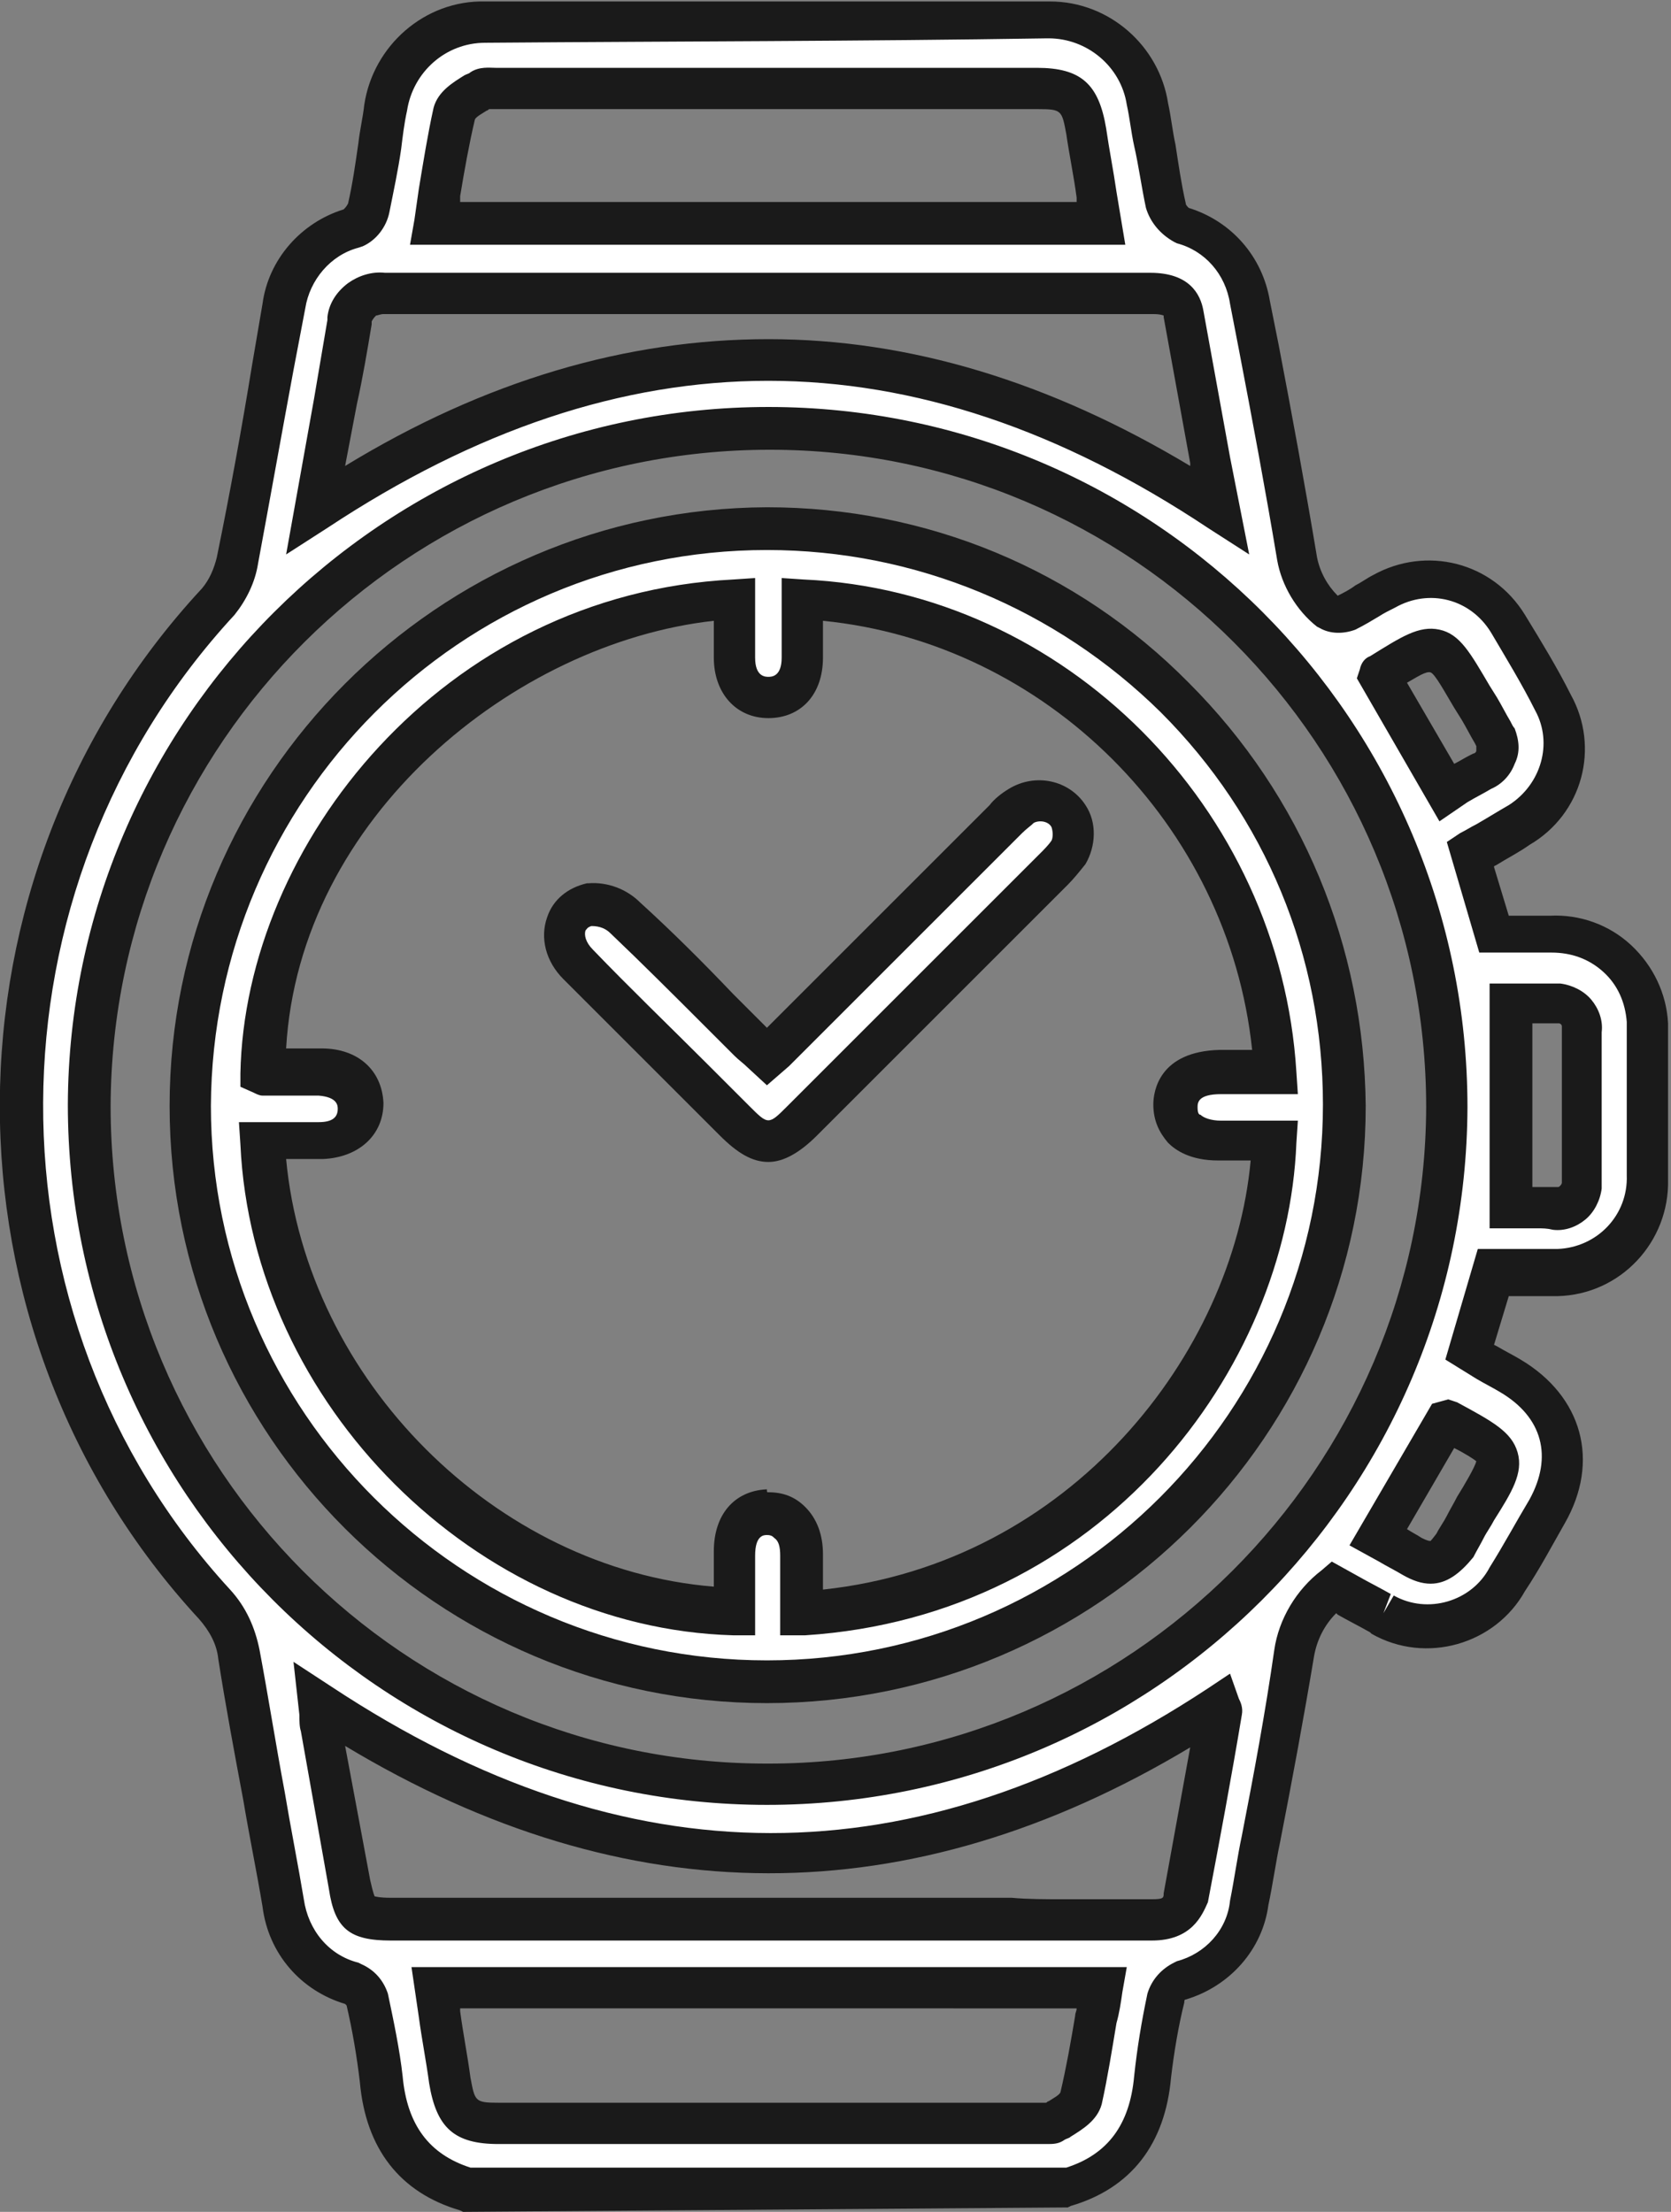
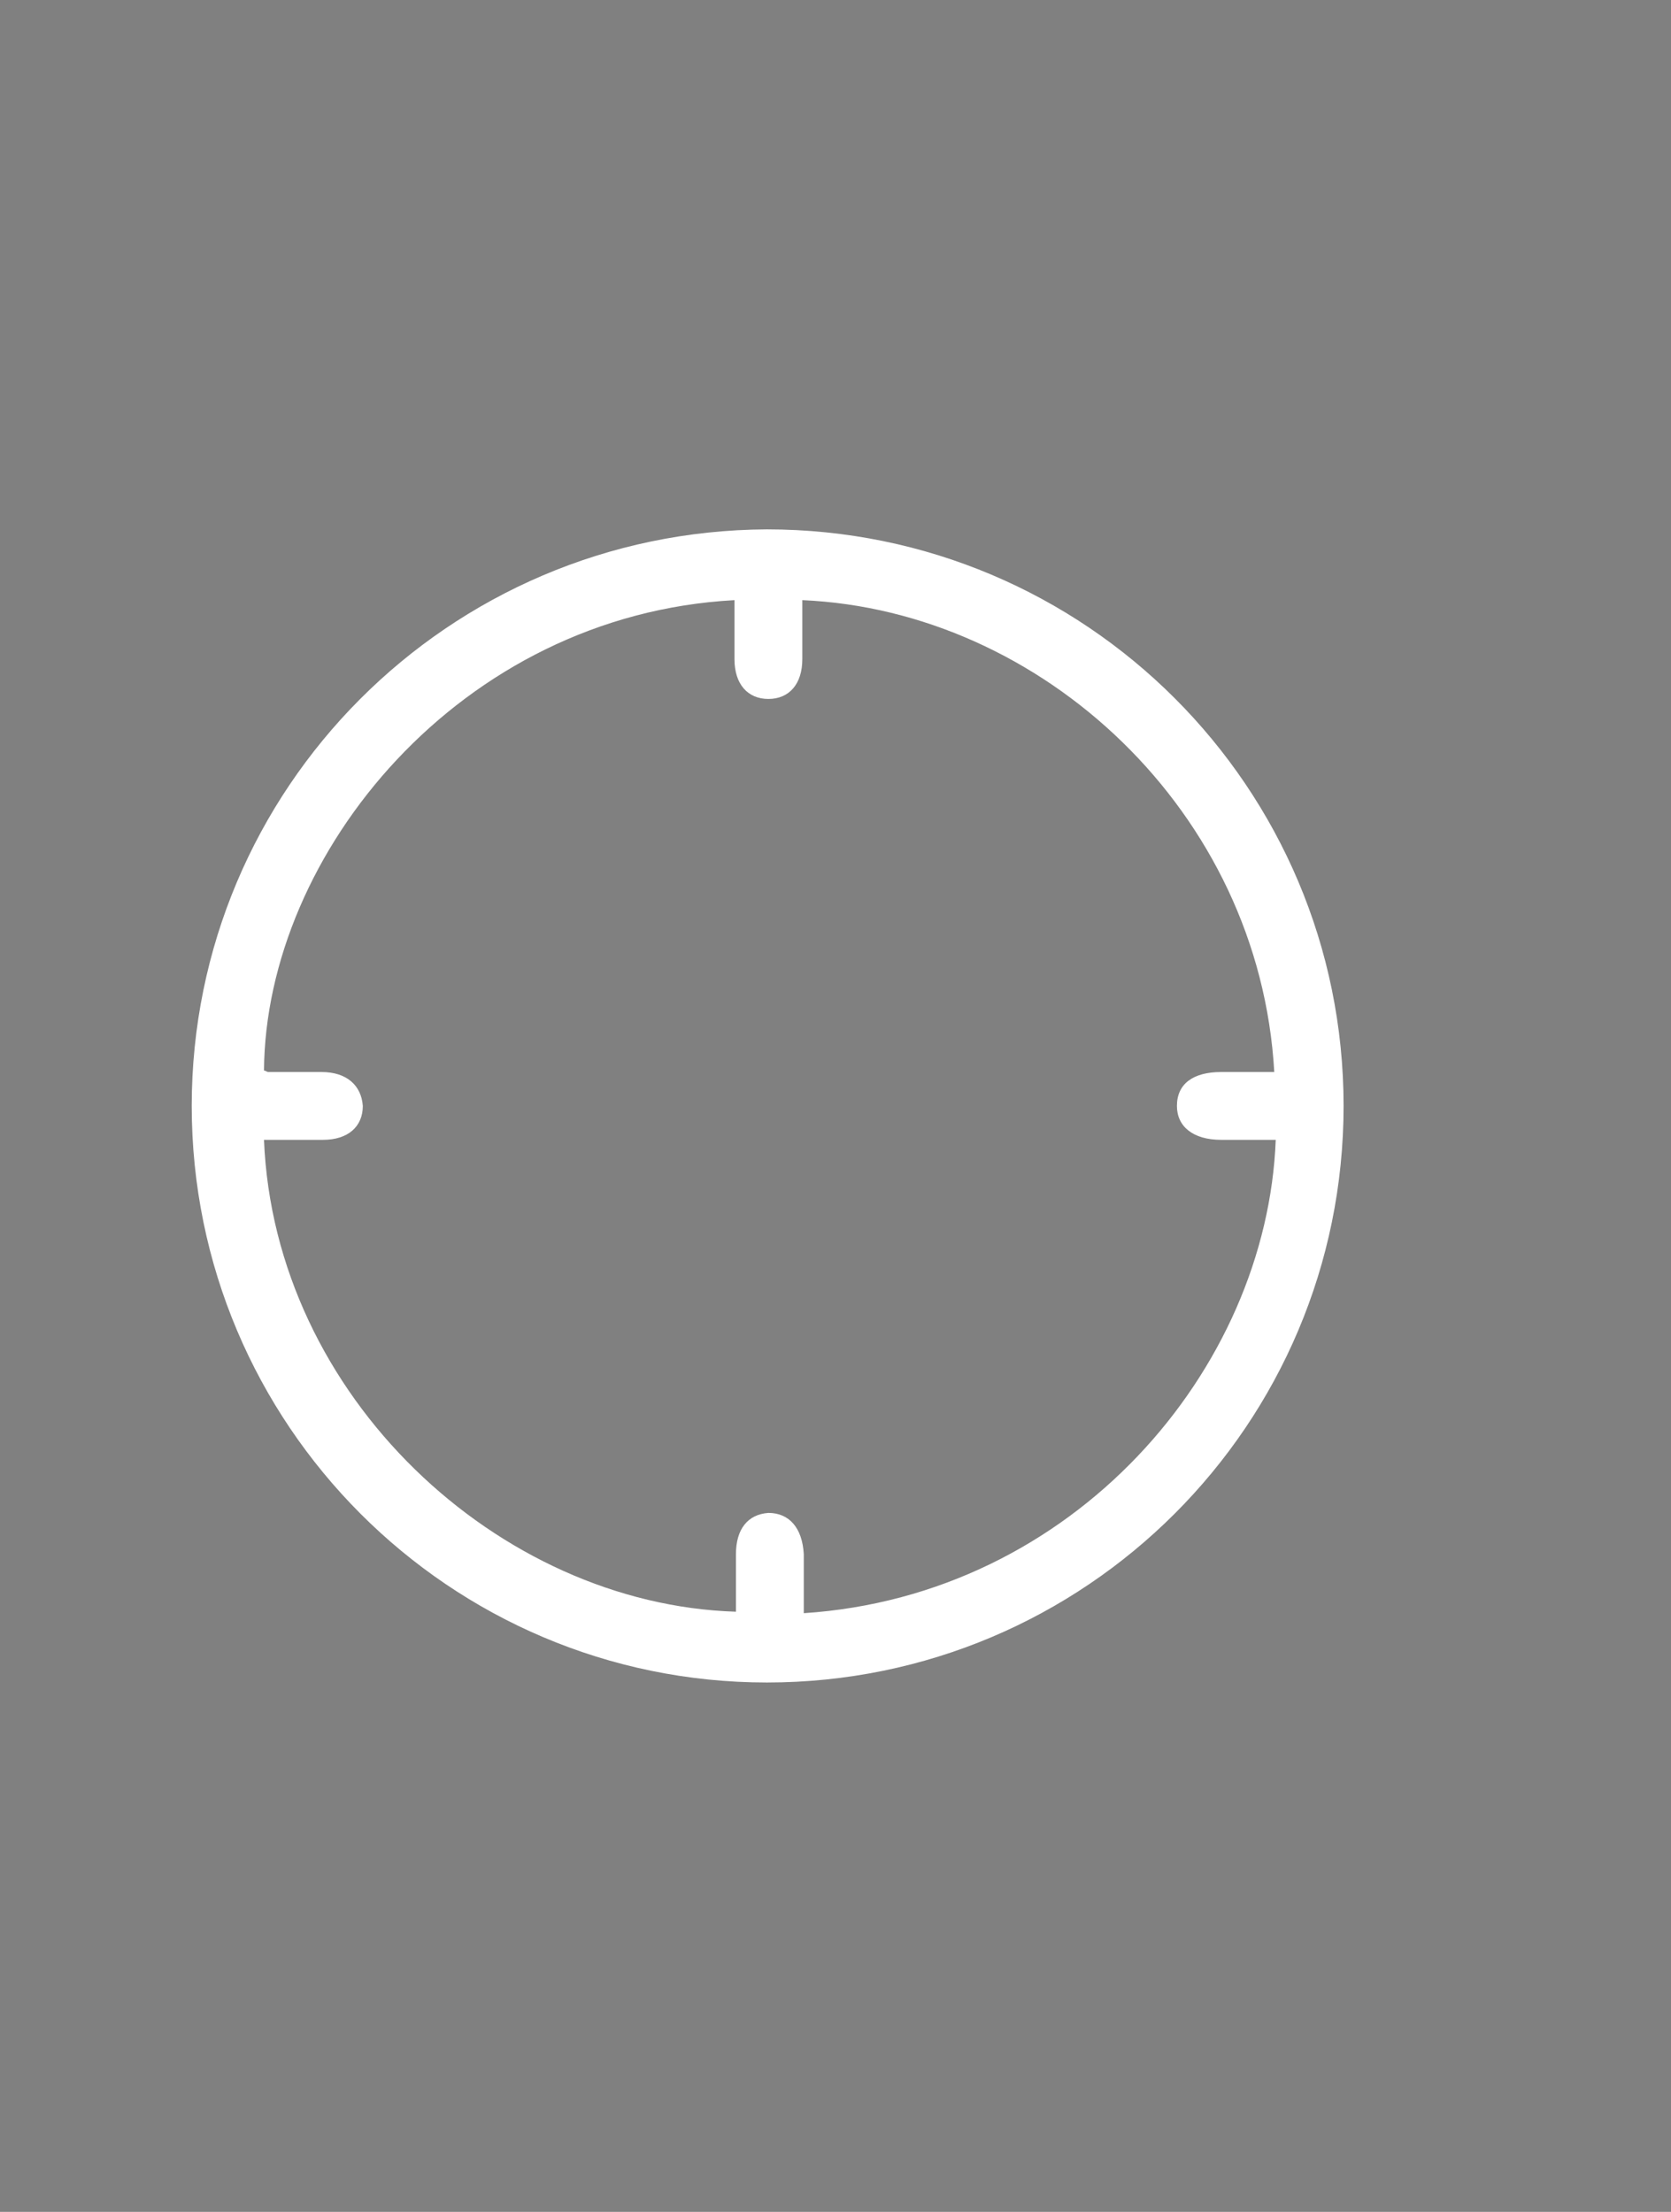
<svg xmlns="http://www.w3.org/2000/svg" version="1.1" x="0px" y="0px" viewBox="0 0 113.3 150" style="enable-background:new 0 0 113.3 150;" xml:space="preserve">
  <rect x="0" y="0" width="113.3" height="150" fill="#808080" stroke="none" />
  <style type="text/css">
	.st0{fill:#0A84CB;}
	.st1{fill:#FFFFFF;}
	.st2{fill:none;stroke:#FFFFFF;stroke-miterlimit:10;}
	.st3{fill:none;stroke:#0A84CB;stroke-miterlimit:10;}
	.st4{fill:none;stroke:#000000;stroke-miterlimit:10;}
	.st5{fill:none;stroke:#1A1A1A;stroke-miterlimit:10;}
	.st6{stroke:#FFFFFF;stroke-miterlimit:10;}
	.st7{fill:#1A1A1A;}
</style>
  <g id="Layer_2">
</g>
  <g id="Layer_1">
</g>
  <g id="Layer_3">
    <g>
      <g id="Group_76" transform="translate(0 0)">
        <g id="Path_84">
-           <path class="st1" d="M31.6,148.6c-3.7-1.1-5.5-3.7-5.8-7.5c-0.2-1.8-0.5-3.6-0.9-5.4c-0.2-0.5-0.5-0.9-1-1.1      c-2.5-0.7-4.4-2.8-4.7-5.4c-1-5.6-2.1-11.3-3.1-16.9c-0.2-1.3-0.7-2.4-1.6-3.4c-17.5-19-17.4-49.1,0.2-68      c0.7-0.8,1.1-1.8,1.3-2.9c1.1-5.7,2.1-11.5,3.2-17.2c0.4-2.5,2.2-4.6,4.6-5.3c0.5-0.3,0.9-0.8,1.1-1.4c0.5-2.2,0.8-4.5,1.2-6.8      c0.5-3.4,3.4-5.9,6.8-5.8c12.7,0,25.5,0,38.2,0c3.4,0,6.2,2.4,6.7,5.7c0.4,2.3,0.7,4.6,1.2,6.9c0.1,0.6,0.6,1.1,1.1,1.4      c2.4,0.7,4.2,2.7,4.6,5.2c1.1,5.8,2.2,11.6,3.1,17.4c0.3,1.5,1,2.8,2.2,3.7c0.3,0.2,0.7,0.2,1.1,0.1c0.9-0.4,1.7-1,2.6-1.5      c2.9-1.7,6.7-0.7,8.4,2.2c1.1,1.7,2.1,3.5,3.1,5.3c1.6,2.9,0.6,6.6-2.2,8.3c-1.1,0.7-2.2,1.3-3.3,2c0.5,1.8,1,3.5,1.6,5.4      c1.3,0,2.5,0,3.8,0c3.5-0.2,6.5,2.5,6.6,6c0,0.2,0,0.4,0,0.6c0,3.3,0,6.6,0,9.9c0.1,3.5-2.6,6.4-6.1,6.5c-0.1,0-0.3,0-0.4,0      c-1.3,0-2.6,0-3.9,0c-0.5,1.8-1,3.5-1.6,5.4c0.9,0.5,1.8,1.1,2.8,1.6c3.6,2.1,4.5,5.6,2.5,9.2c-0.9,1.5-1.7,3.1-2.7,4.6      c-1.7,3-5.5,4.1-8.5,2.4c0,0-0.1,0-0.1-0.1c-1.1-0.6-2.2-1.2-3.2-1.8c-1.4,1.1-2.4,2.7-2.7,4.5c-0.9,5.7-2,11.3-3.1,16.9      c-0.3,2.5-2.2,4.6-4.7,5.3c-0.5,0.2-0.9,0.6-1,1.1c-0.4,1.8-0.7,3.6-0.9,5.4c-0.3,3.8-2.1,6.4-5.8,7.5L31.6,148.6z M6.1,74.9      c0,25.4,20.5,46,45.9,46s46-20.5,46-45.9s-20.5-46-45.9-46c0,0,0,0,0,0C26.7,29.1,6.1,49.6,6.1,74.9 M82.7,34.5      c-0.8-4.5-1.6-8.9-2.5-13.3C80,20,79.1,19.8,78,19.8c-17.3,0-34.6,0-52,0c-1.1-0.2-2.2,0.6-2.3,1.7c0,0.1,0,0.1,0,0.2      c-0.4,2.5-0.9,5-1.3,7.5c-0.3,1.7-0.6,3.5-1,5.3C41.9,21,62.2,21,82.7,34.5 M21.5,115.6c0.1,0.6,0.1,1.1,0.2,1.5      c0.6,3.6,1.3,7.2,1.9,10.7c0.4,2,0.8,2.4,2.8,2.4c12.8,0,25.7,0,38.5,0c4.4,0,8.7,0,13.1,0c1.1,0,2-0.3,2.2-1.5      c0.8-4.2,1.5-8.5,2.3-12.7c0-0.1-0.1-0.2-0.1-0.3C62.2,129,41.9,129,21.5,115.6 M29.5,15.2h45.1c-0.3-2.1-0.7-4.2-1-6.3      c-0.4-2.3-1-2.9-3.3-2.9C58.1,6,46,6,33.8,6c-0.4,0-0.9-0.1-1.1,0.1C32,6.5,31,7,30.8,7.6C30.2,10.1,29.9,12.6,29.5,15.2       M74.6,134.8H29.5c0.3,2.1,0.7,4.2,1,6.3c0.4,2.3,1,2.9,3.3,2.9c12.2,0,24.3,0,36.5,0c0.4,0,0.9,0.1,1.1-0.1      c0.7-0.4,1.7-0.9,1.8-1.6C73.8,139.9,74.2,137.4,74.6,134.8 M102.4,81.9c0.9,0,1.9,0,2.9,0c0.9,0.1,1.7-0.6,1.8-1.5      c0-0.1,0-0.2,0-0.3c0-3.4,0-6.8,0-10.2c0.1-0.9-0.6-1.7-1.5-1.8c-0.1,0-0.1,0-0.2,0c-1.1-0.1-2.2,0-3.1,0L102.4,81.9z       M98.1,53.7c0.8-0.5,1.6-0.9,2.4-1.4c0.9-0.4,1.3-1.4,0.9-2.3c-0.1-0.1-0.1-0.2-0.2-0.3c-0.5-0.8-0.9-1.6-1.4-2.5      c-2.2-3.9-2.3-3.9-6.1-1.5c-0.1,0-0.1,0.2-0.1,0.2L98.1,53.7 M98,96.4l-4.5,7.8c0.8,0.5,1.5,0.9,2.3,1.3c1.3,0.7,2,0.5,2.8-0.8      c0.5-0.8,0.9-1.7,1.4-2.5c2.2-3.7,2.1-3.8-1.9-5.9C98.1,96.3,98.1,96.4,98,96.4" />
-         </g>
+           </g>
        <g id="Path_85">
-           <path class="st7" d="M31.4,150l-0.2-0.1c-4.1-1.2-6.4-4.2-6.8-8.7c-0.2-1.7-0.5-3.5-0.9-5.2c0,0-0.1-0.1-0.1-0.1      c-3-0.9-5.2-3.4-5.6-6.6c-0.4-2.4-0.9-4.8-1.3-7.2c-0.6-3.2-1.2-6.4-1.7-9.6c-0.1-1-0.6-1.9-1.3-2.7      c-18.1-19.6-18-50.3,0.2-69.9c0.5-0.6,0.8-1.3,1-2.1c0.9-4.4,1.7-8.8,2.4-13.1l0.7-4.1c0.4-3,2.6-5.5,5.5-6.4      c0.1-0.1,0.2-0.2,0.3-0.4c0.3-1.3,0.5-2.7,0.7-4.1c0.1-0.9,0.3-1.7,0.4-2.6c0.6-4,4.1-7.1,8.2-7c12.7,0,25.5,0,38.2,0      c0,0,0.1,0,0.1,0c4,0,7.4,3,8,6.9c0.2,0.9,0.3,1.9,0.5,2.8c0.2,1.3,0.4,2.7,0.7,4c0,0.1,0.1,0.2,0.2,0.3c2.9,0.9,5,3.3,5.5,6.3      l0.6,3c0.9,4.7,1.8,9.6,2.6,14.4c0.2,1,0.7,1.9,1.4,2.6c0.4-0.2,0.8-0.4,1.2-0.7c0.4-0.2,0.8-0.5,1.2-0.7      c3.6-2,8.1-0.9,10.3,2.7c1.1,1.8,2.2,3.6,3.1,5.4c2,3.6,0.8,8.1-2.8,10.2c-0.7,0.5-1.5,0.9-2.3,1.4c0,0-0.1,0-0.1,0.1l1,3.3h0.2      c0.9,0,1.7,0,2.6,0c2-0.1,4,0.6,5.5,2c1.5,1.4,2.4,3.3,2.5,5.3c0,0.2,0,0.5,0,0.7c0,3.2,0,6.6,0,9.9c0.1,4.2-3.2,7.8-7.5,7.9      c-0.2,0-0.4,0-0.5,0c-0.8,0-1.7,0-2.5,0h-0.3l-1,3.3l0.2,0.1c0.5,0.3,1.1,0.6,1.6,0.9c4.2,2.5,5.4,6.9,3,11.1      c-0.8,1.4-1.7,3.1-2.7,4.6c-2,3.6-6.7,5-10.4,2.9l-0.1-0.1c-0.7-0.4-1.5-0.8-2.2-1.2l-0.1-0.1c-0.8,0.8-1.3,1.8-1.5,2.9      c-0.7,4.2-1.5,8.5-2.3,12.6c-0.3,1.4-0.5,2.9-0.8,4.3c-0.4,3-2.6,5.5-5.6,6.4c-0.1,0-0.1,0.1-0.1,0.2c-0.4,1.6-0.7,3.4-0.9,5.1      c-0.4,4.5-2.7,7.5-6.8,8.7l-0.2,0.1L31.4,150z M32.9,2.9c-2.7,0-4.9,2-5.3,4.6c-0.2,0.9-0.3,1.8-0.4,2.6      c-0.2,1.4-0.5,2.8-0.8,4.3c-0.2,1-0.9,1.9-1.8,2.3l-0.3,0.1c-1.9,0.5-3.3,2.2-3.6,4.1l-0.8,4.2c-0.8,4.3-1.6,8.8-2.4,13.1      c-0.2,1.3-0.8,2.5-1.6,3.5c-17.2,18.6-17.3,47.6-0.3,66.1c1.1,1.2,1.7,2.6,2,4.1c0.6,3.2,1.1,6.4,1.7,9.6      c0.4,2.4,0.9,4.9,1.3,7.3c0.3,2.1,1.7,3.8,3.7,4.3l0.2,0.1c0.9,0.4,1.5,1.1,1.8,2c0.4,1.9,0.8,3.8,1,5.6      c0.3,3.3,1.8,5.3,4.6,6.2l40.4,0c2.8-0.9,4.3-2.9,4.6-6.2c0.2-1.9,0.5-3.7,0.9-5.6c0.3-1,1-1.7,1.8-2.1l0.2-0.1      c1.9-0.5,3.4-2.1,3.6-4.1c0.3-1.5,0.5-3,0.8-4.4c0.8-4.1,1.6-8.4,2.2-12.6c0.3-2.1,1.5-4.1,3.2-5.4l0.7-0.6l1.8,1      c0.7,0.4,1.5,0.8,2.2,1.2l-0.5,1.3l0.7-1.2c2.3,1.3,5.3,0.4,6.5-1.9c1-1.6,1.8-3.1,2.7-4.6c1.6-2.9,0.9-5.6-2-7.3      c-0.5-0.3-1.1-0.6-1.6-0.9l-2.1-1.3l2.2-7.5l2.4,0c0.9,0,1.7,0,2.6,0c0.2,0,0.3,0,0.4,0c2.7-0.1,4.8-2.3,4.7-5      c0-3.3,0-6.7,0-9.9c0-0.2,0-0.4,0-0.5c-0.1-1.3-0.6-2.5-1.6-3.4c-1-0.9-2.2-1.3-3.5-1.3c-0.9,0-1.8,0-2.6,0l-2.3,0l-2.2-7.5      l0.9-0.6c0.4-0.2,0.7-0.4,1.1-0.6c0.7-0.4,1.5-0.9,2.2-1.3c2.2-1.4,3-4.2,1.8-6.4c-0.9-1.8-2-3.6-3-5.3c-1.4-2.3-4.2-3-6.5-1.7      c-0.4,0.2-0.8,0.4-1.1,0.6c-0.5,0.3-1,0.6-1.6,0.9c-0.8,0.3-1.7,0.3-2.4-0.1l-0.2-0.1c-1.4-1.1-2.4-2.8-2.7-4.5      c-0.8-4.8-1.7-9.6-2.6-14.3l-0.6-3.1c-0.3-2-1.7-3.6-3.6-4.1l-0.2-0.1c-0.9-0.5-1.6-1.3-1.9-2.3c-0.3-1.4-0.5-2.9-0.8-4.2      c-0.2-0.9-0.3-1.9-0.5-2.8c-0.4-2.6-2.7-4.5-5.3-4.5c0,0,0,0-0.1,0C58.5,2.8,45.6,2.8,32.9,2.9C32.9,2.9,32.9,2.9,32.9,2.9z       M71,145.4c-0.2,0-0.3,0-0.5,0c-0.1,0-0.2,0-0.2,0H33.8c-3,0-4.2-1.1-4.7-4.1c-0.2-1.5-0.5-3-0.7-4.5l-0.5-3.4h48.5l-0.3,1.7      c-0.1,0.7-0.2,1.4-0.4,2.1c-0.3,1.8-0.6,3.7-1,5.5c-0.3,1.1-1.3,1.7-2.1,2.2c-0.1,0.1-0.2,0.1-0.4,0.2      C71.8,145.4,71.4,145.4,71,145.4z M70.6,142.7C70.6,142.7,70.6,142.7,70.6,142.7C70.6,142.7,70.6,142.7,70.6,142.7z M31.2,136.3      l0,0.1c0.2,1.5,0.5,3,0.7,4.5c0.3,1.6,0.3,1.7,1.9,1.7h36.5c0.2,0,0.3,0,0.5,0c0,0,0.1,0,0.1,0c0.1,0,0.1-0.1,0.2-0.1      c0.3-0.2,0.7-0.4,0.8-0.6c0.4-1.7,0.7-3.4,1-5.2c0-0.2,0.1-0.3,0.1-0.5H31.2z M78.1,131.6C78.1,131.6,78,131.6,78.1,131.6      c-3.2,0-6.4,0-9.5,0l-42.1,0c-2.8,0-3.8-0.8-4.2-3.5l-1.9-10.7c-0.1-0.3-0.1-0.7-0.1-1.1l-0.4-3.6l2.6,1.7      c20,13.2,39.5,13.2,59.4,0.1l1.5-1l0.6,1.7c0.1,0.2,0.3,0.6,0.2,1.1c-0.7,4.2-1.5,8.5-2.3,12.7      C81.5,129.9,80.8,131.6,78.1,131.6z M72.1,128.8c2,0,4,0,6,0c0.8,0,0.8-0.1,0.8-0.4c0.6-3.3,1.2-6.6,1.8-9.9      c-19,11.4-38.2,11.4-57.3-0.1l1.7,9.1c0.2,0.9,0.3,1.1,0.3,1.1c0,0,0.3,0.1,1.1,0.1l42.1,0C69.7,128.8,70.9,128.8,72.1,128.8z       M81.1,115.7C81.1,115.7,81.1,115.7,81.1,115.7C81.1,115.7,81.1,115.7,81.1,115.7z M52,122.4C52,122.4,52,122.4,52,122.4      c-26.2,0-47.4-21.3-47.4-47.5v0C4.7,48.9,26,27.6,52.1,27.6c26.2,0,47.4,21.3,47.4,47.5C99.4,101.2,78.2,122.4,52,122.4z       M7.5,75c0,24.6,19.9,44.6,44.5,44.6c0,0,0,0,0.1,0c24.5,0,44.5-20,44.6-44.5c0-24.6-19.9-44.6-44.5-44.6      C27.6,30.5,7.6,50.4,7.5,75L7.5,75z M97,107.4c-0.6,0-1.2-0.2-1.9-0.6c-0.5-0.3-1.1-0.6-1.6-0.9l-2-1.1l5.6-9.6l1.1-0.3l0.6,0.2      c2.4,1.3,3.7,2,4.1,3.4c0.4,1.4-0.4,2.7-1.6,4.6c-0.2,0.4-0.5,0.8-0.7,1.2c-0.2,0.4-0.5,0.9-0.7,1.3      C99,106.7,98.1,107.4,97,107.4z M95.4,103.7c0.3,0.2,0.7,0.4,1,0.6c0.4,0.2,0.5,0.2,0.6,0.2c0,0,0.1-0.1,0.4-0.5      c0.2-0.4,0.5-0.8,0.7-1.2c0.2-0.4,0.5-0.9,0.7-1.3c0.5-0.8,1.2-2,1.3-2.4c-0.1-0.1-0.7-0.5-1.5-0.9L95.4,103.7z M104.2,83.3      c-0.3,0-0.6,0-0.9,0l-2.3,0l0-16.6h1.4c0.3,0,0.6,0,0.8,0c0.7,0,1.5,0,2.3,0c0.1,0,0.2,0,0.3,0c0.8,0.1,1.6,0.5,2.1,1.1      c0.5,0.6,0.8,1.4,0.7,2.2c0,3.7,0,7,0,10.2c0,0.1,0,0.2,0,0.4c-0.1,0.8-0.5,1.6-1.1,2.1c-0.6,0.5-1.4,0.8-2.2,0.7      C104.9,83.3,104.6,83.3,104.2,83.3z M103.9,80.5c0.5,0,1,0,1.5,0l0.1,0l0.1,0c0.1,0,0.1,0,0.2-0.1c0,0,0.1-0.1,0.1-0.2l0-0.1      l0-0.1c0-3.1,0-6.5,0-10.2l0-0.1l0-0.1c0-0.1-0.1-0.2-0.2-0.2l-0.1,0l-0.1,0c-0.5,0-1.1,0-1.6,0L103.9,80.5z M97.6,55.7L92,46      l0.2-0.6c0.1-0.5,0.4-0.8,0.7-0.9c2.1-1.3,3.3-2.1,4.7-1.8c1.4,0.3,2.1,1.6,3.4,3.8l0.5,0.8c0.3,0.5,0.6,1.1,0.9,1.6      c0.1,0.2,0.2,0.4,0.3,0.5c0.3,0.8,0.4,1.6,0,2.4c-0.3,0.8-0.9,1.4-1.6,1.7c-0.5,0.3-1.1,0.6-1.6,0.9L97.6,55.7z M95.4,46.3      l3.2,5.5c0.4-0.2,0.7-0.4,1.1-0.6l0.2-0.1c0.1,0,0.2-0.1,0.2-0.2c0-0.1,0-0.2,0-0.3l-0.1-0.2c-0.3-0.5-0.6-1.1-0.9-1.6l-0.5-0.8      c-0.6-1-1.3-2.3-1.6-2.4C96.7,45.5,96.1,45.9,95.4,46.3z M94.4,46.9C94.4,46.9,94.4,46.9,94.4,46.9      C94.4,46.9,94.4,46.9,94.4,46.9z M84.7,37.6l-2.8-1.8c-20-13.3-39.6-13.3-59.7,0l-2.8,1.8l1.9-10.6c0.3-1.8,0.6-3.5,0.9-5.3      c0-0.1,0-0.2,0-0.2c0.1-0.9,0.6-1.7,1.4-2.3c0.7-0.5,1.6-0.8,2.5-0.7c17.3,0,34.6,0,51.9,0c2.6,0,3.4,1.4,3.6,2.6      c0.6,3.3,1.2,6.6,1.8,9.9L84.7,37.6z M52.1,23c9.6,0,19.1,2.9,28.6,8.6l0-0.2c-0.6-3.3-1.2-6.6-1.8-9.9c0-0.1,0-0.1,0-0.1      c0,0,0,0,0,0c0,0-0.2-0.1-0.7-0.1c-17.3,0-34.6,0-52,0l-0.2,0c-0.2,0-0.4,0.1-0.5,0.1c-0.1,0.1-0.2,0.2-0.3,0.4l0,0.2      c-0.3,1.8-0.6,3.6-1,5.4l-0.8,4.2C32.9,25.8,42.5,23,52.1,23z M76.3,16.6H27.8l0.3-1.7c0.1-0.7,0.2-1.4,0.3-2.1      c0.3-1.8,0.6-3.7,1-5.5c0.3-1.1,1.3-1.7,2.1-2.2C31.7,5,31.8,5,31.9,4.9c0.6-0.4,1.3-0.3,1.7-0.3c0.1,0,0.2,0,0.2,0h36.5      c3,0,4.2,1.1,4.7,4.1c0.2,1.4,0.5,2.9,0.7,4.3L76.3,16.6z M31.2,13.7h41.8l0-0.3c-0.2-1.5-0.5-2.9-0.7-4.3      c-0.3-1.6-0.3-1.7-1.9-1.7H33.8c-0.2,0-0.3,0-0.5,0c0,0-0.1,0-0.1,0c-0.1,0-0.1,0.1-0.2,0.1c-0.3,0.2-0.7,0.4-0.8,0.6      c-0.4,1.7-0.7,3.4-1,5.2C31.2,13.5,31.2,13.6,31.2,13.7z M32.2,8.1L32.2,8.1L32.2,8.1z M33.4,7.3C33.4,7.3,33.4,7.3,33.4,7.3      C33.4,7.3,33.4,7.3,33.4,7.3z" />
-         </g>
+           </g>
        <g id="Path_86">
          <path class="st1" d="M52,35.9c21.6,0,39.1,17.5,39.1,39.1s-17.5,39.1-39.1,39.1C30.5,114.1,13,96.6,13,75      C13,53.5,30.4,36,52,35.9 M86.4,72.7c-1-17.7-15.8-31.3-32-32c0,1.3,0,2.7,0,4c0,1.7-0.9,2.7-2.3,2.7s-2.3-1-2.3-2.7      c0-1.3,0-2.7,0-4c-18.6,1-31.8,17.2-31.9,31.9c0.1,0,0.2,0.1,0.3,0.1c1.2,0,2.4,0,3.6,0c1.7,0,2.7,0.9,2.8,2.3      c0,1.4-1,2.3-2.7,2.3c-1.3,0-2.7,0-4,0c0.7,17.4,15.9,31.5,32,32c0-1.3,0-2.6,0-3.9c0-1.7,0.8-2.7,2.2-2.8c1.4,0,2.3,1,2.4,2.8      c0,1.3,0,2.6,0,4c18.3-1.2,31.4-16.5,32-32.1c-1.2,0-2.5,0-3.7,0c-1.9,0-3-0.9-3-2.3c0-1.5,1.1-2.3,3-2.3      C83.9,72.7,85.1,72.7,86.4,72.7" />
        </g>
        <g id="Path_87">
-           <path class="st7" d="M52,115.5c-22.3,0-40.5-18.1-40.5-40.5c0-22.3,18.2-40.5,40.5-40.6h0c0,0,0,0,0,0c10.8,0,21,4.2,28.6,11.9      C88.3,54,92.5,64.2,92.6,75C92.6,97.3,74.4,115.5,52,115.5C52.1,115.5,52,115.5,52,115.5z M52,37.3L52,37.3      c-20.8,0-37.6,16.9-37.7,37.7c0,20.7,16.9,37.6,37.7,37.6c0,0,0,0,0,0c20.8,0,37.7-16.9,37.7-37.7c0-10.1-3.9-19.5-11-26.6      C71.6,41.3,62.1,37.3,52,37.3C52,37.3,52,37.3,52,37.3z M52.9,110.9l0-2.8c0-0.9,0-1.7,0-2.6c0-0.6-0.1-1-0.4-1.2      c-0.1-0.1-0.2-0.2-0.5-0.2c-0.2,0-0.8,0-0.8,1.4c0,0.9,0,1.7,0,2.6l0,2.8l-1.5,0c-17.4-0.5-32.6-15.7-33.4-33.3l-0.1-1.5l2.8,0      c0.9,0,1.8,0,2.6,0c0.9,0,1.3-0.3,1.3-0.9c0-0.2,0-0.8-1.3-0.9c-0.7,0-1.4,0-2.1,0l-1.7,0c-0.2,0-0.4-0.1-0.6-0.2l-0.9-0.4      l0-0.9C16.6,57.3,30,40.3,49.7,39.3l1.5-0.1l0,2.8c0,0.9,0,1.8,0,2.6c0,1.3,0.7,1.3,0.9,1.3s0.9,0,0.9-1.3c0-0.9,0-1.8,0-2.6      l0-2.8l1.5,0.1c17.7,0.8,32.3,15.5,33.4,33.4l0.1,1.5h-1.5c-1.3,0-2.5,0-3.7,0c-1.6,0-1.6,0.6-1.6,0.9c0,0.4,0.1,0.5,0.2,0.5      c0.2,0.2,0.7,0.4,1.4,0.4h5.2l-0.1,1.5c-0.6,15.4-13.2,32.1-33.3,33.4L52.9,110.9z M52.1,101.2c1,0,1.8,0.3,2.5,1      c0.8,0.8,1.2,1.9,1.2,3.2c0,0.8,0,1.6,0,2.4c16.8-1.8,27.8-16,29-29.1h-2.2c-1.9,0-2.9-0.7-3.4-1.2c-0.6-0.7-1-1.5-1-2.6      c0-0.9,0.4-3.6,4.5-3.7c0.7,0,1.4,0,2.2,0c-1.6-15.3-14-27.6-29.1-29.1c0,0.8,0,1.7,0,2.5c0,2.5-1.5,4.1-3.7,4.1      c-2.2,0-3.7-1.7-3.7-4.1c0-0.8,0-1.6,0-2.5c-13.5,1.5-28.1,13.3-29,29l0.3,0c0.7,0,1.4,0,2.1,0c2.5,0,4.1,1.5,4.2,3.7      c0,2.2-1.7,3.7-4.1,3.8c-0.8,0-1.7,0-2.5,0c1.4,15,14.2,27.8,29,29c0-0.8,0-1.6,0-2.4c0-2.5,1.4-4.1,3.6-4.2      C52,101.2,52,101.2,52.1,101.2z" />
-         </g>
+           </g>
        <g id="Path_88">
-           <path class="st1" d="M52,71.7c0.4-0.4,0.8-0.7,1.2-1.1c5-5,10-10,14.9-14.9c0.3-0.4,0.7-0.7,1.1-0.9c1.1-0.7,2.5-0.3,3.1,0.7      c0.5,0.7,0.5,1.7,0,2.4c-0.3,0.4-0.6,0.8-0.9,1.1C65.7,64.6,60,70.3,54.3,76c-1.8,1.8-2.8,1.8-4.6,0c-3.5-3.5-7.1-7-10.6-10.6      c-1.5-1.5-1.1-3.7,0.8-4c0.9-0.1,1.8,0.3,2.5,0.9c2.9,2.7,5.7,5.6,8.5,8.4C51.3,71,51.6,71.3,52,71.7" />
-         </g>
+           </g>
        <g id="Path_89">
-           <path class="st7" d="M52.1,78.8c-1.1,0-2.1-0.6-3.3-1.8l-2.9-2.9c-2.6-2.6-5.1-5.1-7.7-7.7c-1.2-1.2-1.6-2.8-1.1-4.2      c0.4-1.2,1.4-2,2.7-2.3l0.1,0c1.3-0.1,2.6,0.4,3.5,1.3c2.2,2,4.3,4.1,6.3,6.2c0.7,0.7,1.5,1.5,2.2,2.2c0,0,0.1,0.1,0.1,0.1      c0.1-0.1,0.1-0.1,0.2-0.2l14.9-14.9c0.3-0.4,0.8-0.8,1.3-1.1c1.8-1.1,4.1-0.6,5.2,1.1c0.8,1.2,0.7,2.8,0,4      c-0.4,0.5-0.8,1-1.2,1.4c-5.6,5.6-11.3,11.3-17,17C54.2,78.2,53.1,78.8,52.1,78.8z M40.1,62.8c-0.3,0.1-0.3,0.2-0.4,0.3      c-0.1,0.3,0,0.8,0.5,1.3c2.5,2.6,5.1,5.1,7.7,7.7l2.9,2.9c1.3,1.3,1.3,1.3,2.6,0c5.7-5.7,11.4-11.4,17.1-17.1      c0.3-0.3,0.6-0.6,0.8-0.9c0.1-0.2,0.1-0.6,0-0.9c-0.2-0.4-0.8-0.5-1.2-0.3c-0.2,0.2-0.5,0.4-0.8,0.7l-15,15      c-0.3,0.3-0.5,0.5-0.8,0.8L52,73.6l-1.3-1.2c-0.3-0.3-0.6-0.5-0.9-0.8c-0.7-0.7-1.5-1.5-2.2-2.2c-2-2-4.1-4.1-6.2-6.1      C41.1,63,40.7,62.8,40.1,62.8z" />
-         </g>
+           </g>
      </g>
    </g>
  </g>
</svg>